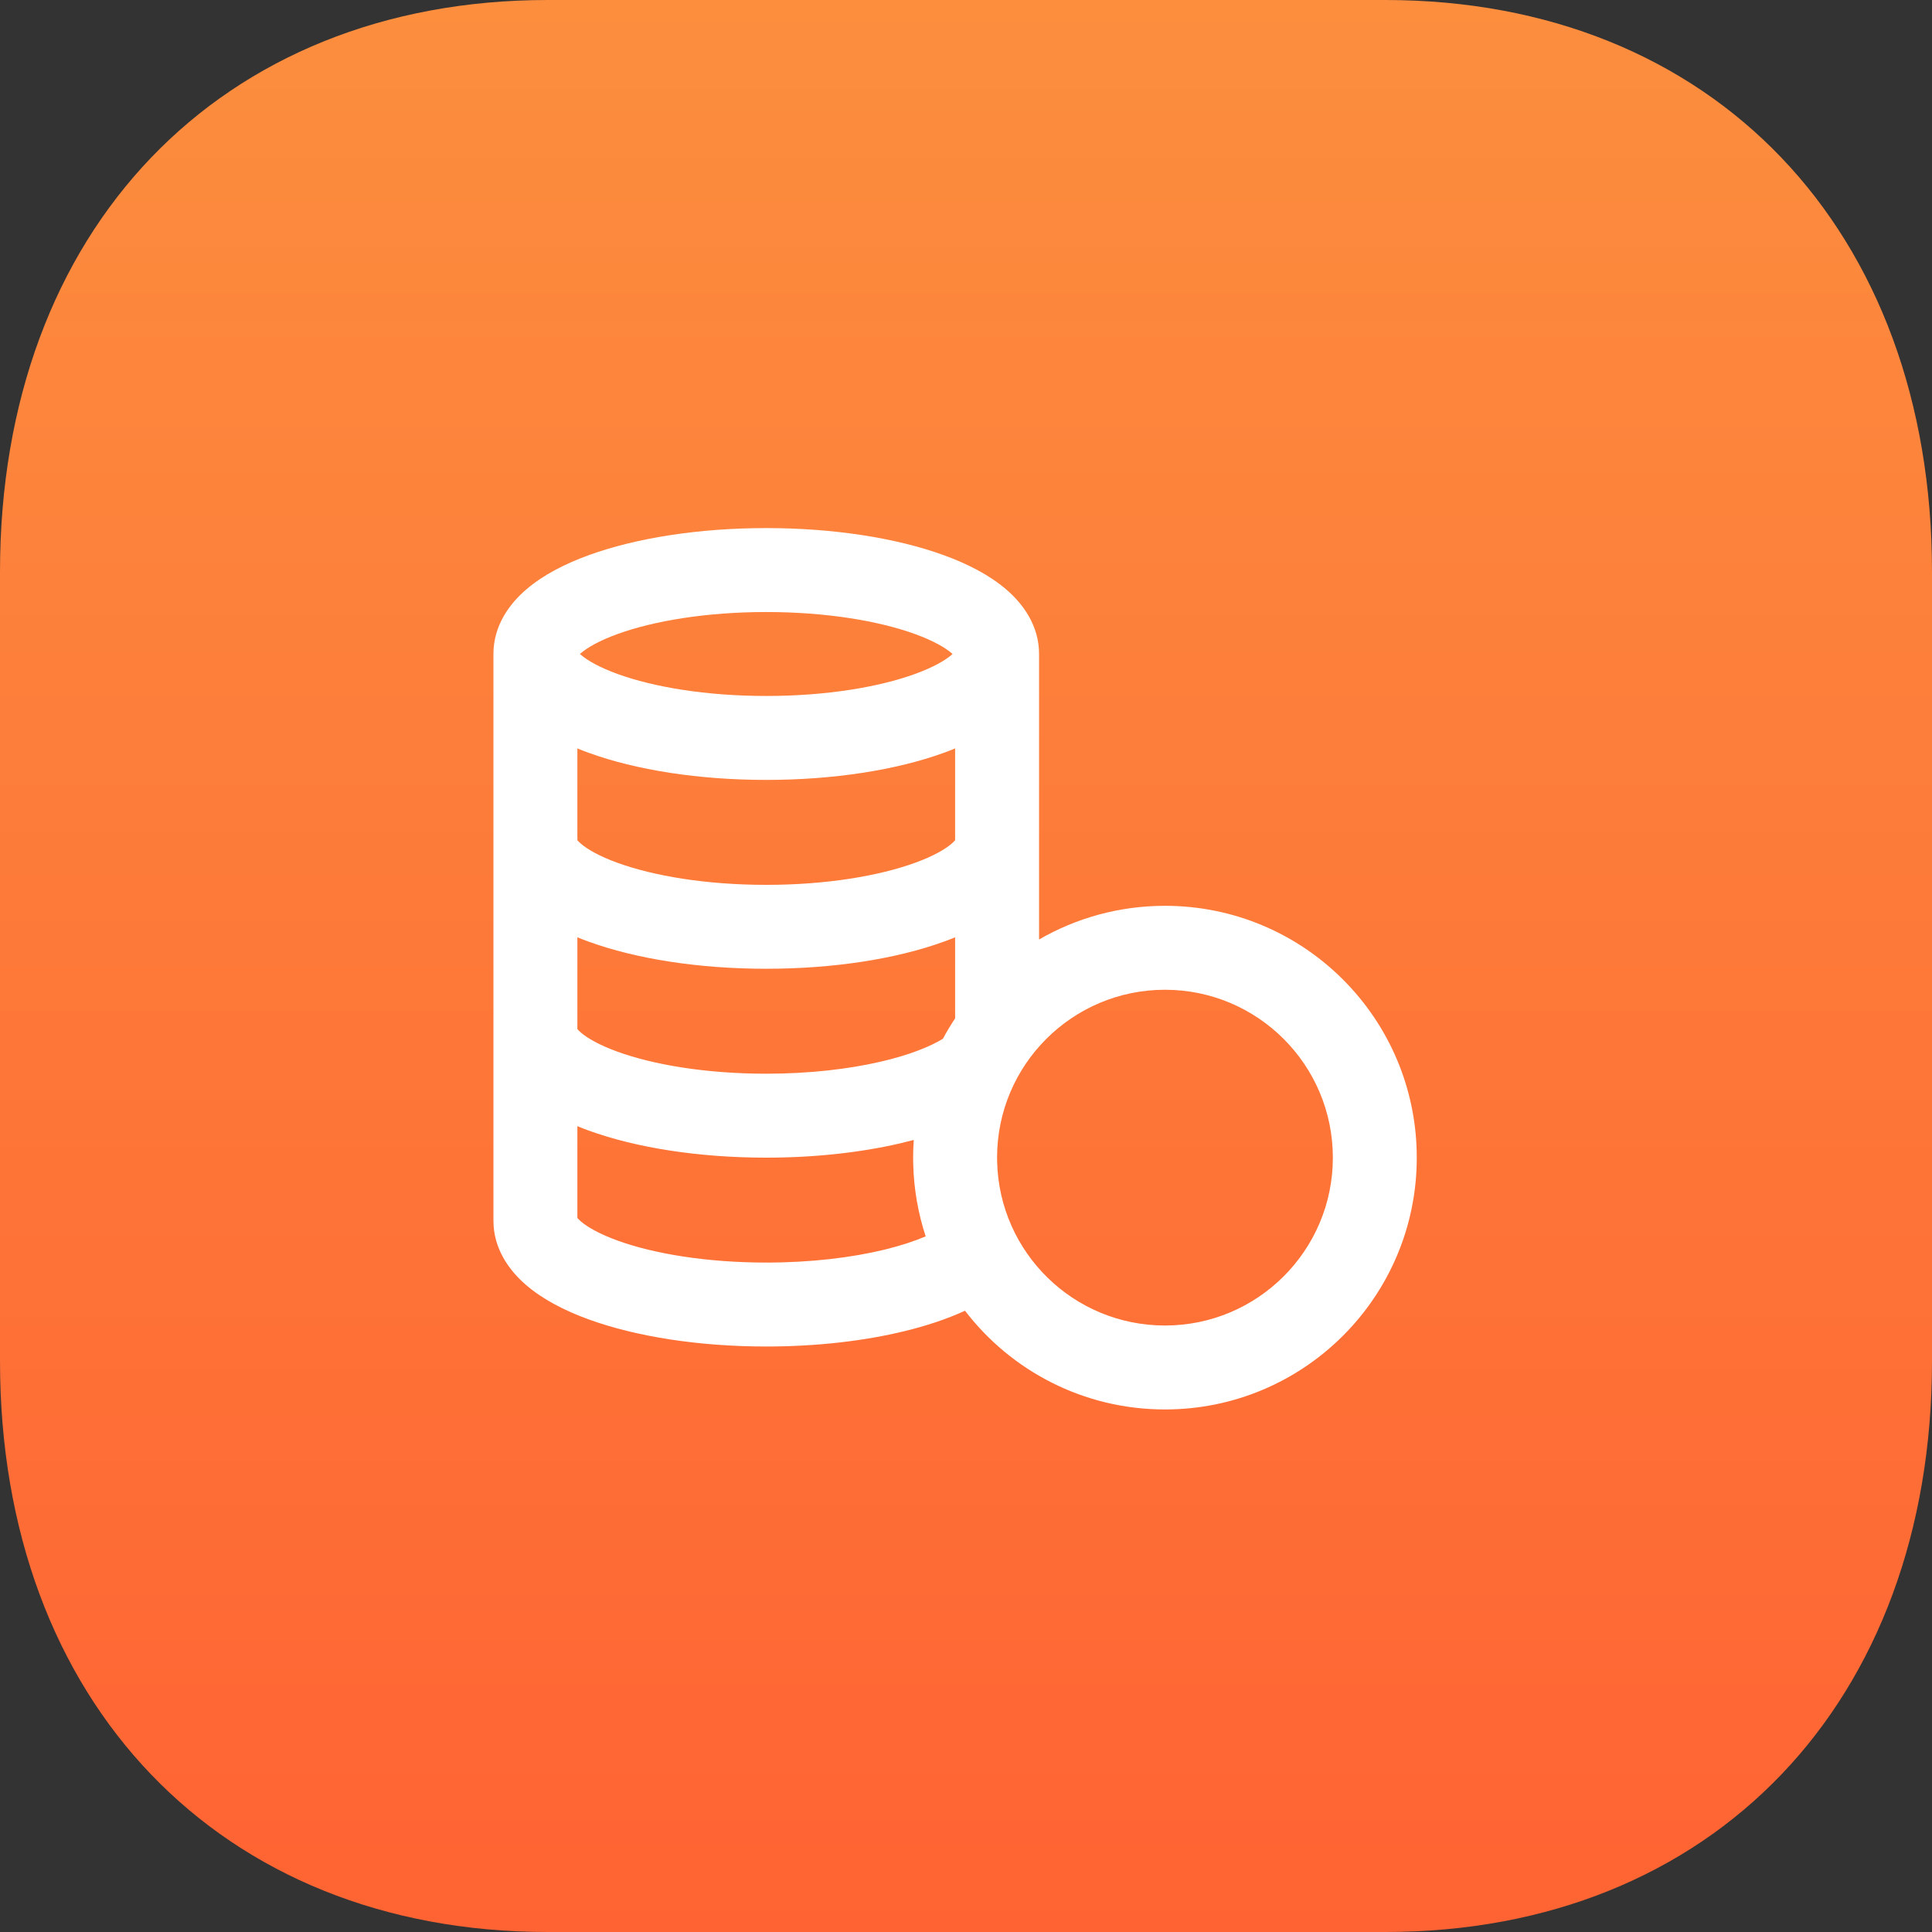
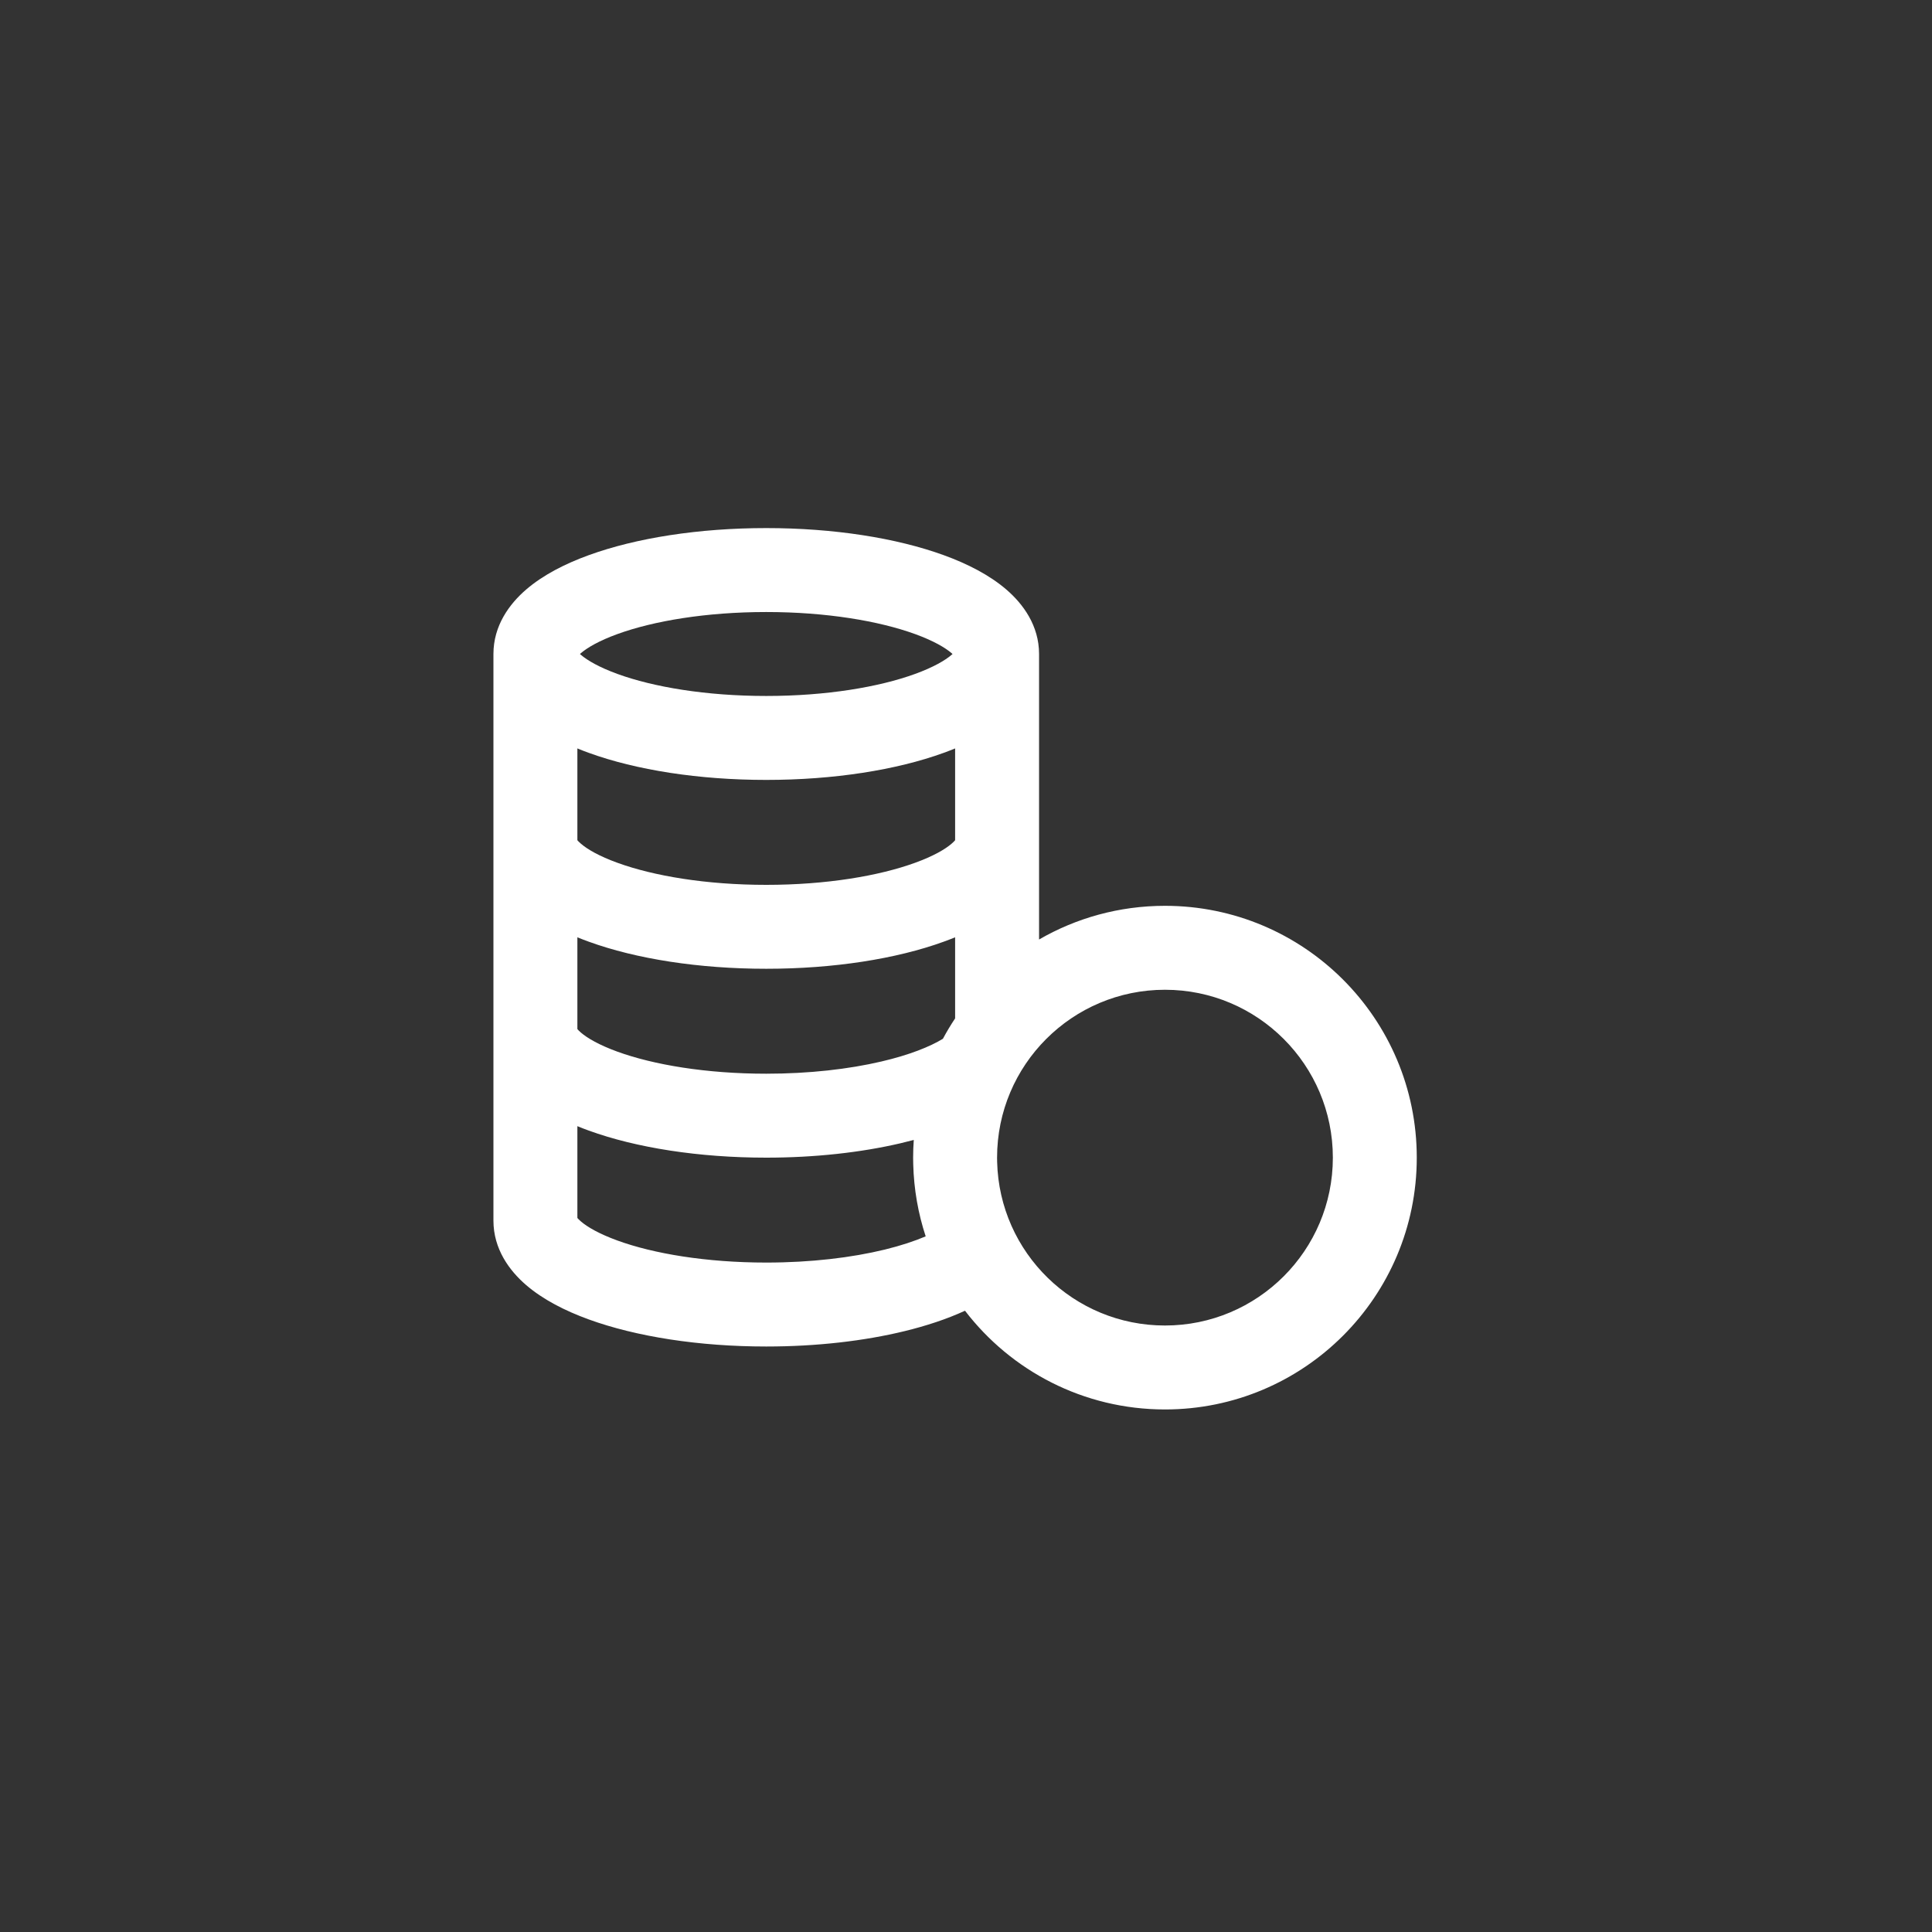
<svg xmlns="http://www.w3.org/2000/svg" width="60" height="60" viewBox="0 0 60 60" fill="none">
  <rect x="0" y="0" width="60" height="60" fill="#333333" stroke="none" />
-   <path d="M43.02 0H17.01C6.84 0 0 7.14 0 17.76V42.27C0 52.86 6.84 60 17.01 60H43.02C53.19 60 60 52.86 60 42.27V17.76C60 7.14 53.19 0 43.02 0Z" fill="url(#paint0_linear_6996_3184)" />
  <path fill-rule="evenodd" clip-rule="evenodd" d="M18.011 20.311C18.02 20.319 18.03 20.328 18.041 20.337C18.241 20.509 18.607 20.723 19.173 20.929C20.293 21.337 21.928 21.614 23.797 21.614C25.665 21.614 27.299 21.337 28.42 20.929C28.986 20.723 29.352 20.509 29.552 20.337C29.563 20.328 29.573 20.319 29.582 20.311C29.573 20.302 29.563 20.294 29.552 20.284C29.352 20.112 28.986 19.898 28.42 19.692C27.299 19.285 25.665 19.007 23.797 19.007C21.928 19.007 20.293 19.285 19.173 19.692C18.607 19.898 18.241 20.112 18.041 20.284C18.03 20.294 18.02 20.302 18.011 20.311ZM29.662 23.243C29.547 23.291 29.429 23.336 29.311 23.379C27.837 23.915 25.887 24.221 23.797 24.221C21.706 24.221 19.756 23.915 18.282 23.379C18.163 23.336 18.046 23.291 17.931 23.243V26.094C17.95 26.117 17.984 26.154 18.041 26.202C18.241 26.375 18.607 26.589 19.173 26.794C20.293 27.202 21.928 27.48 23.797 27.48C25.665 27.48 27.299 27.202 28.42 26.794C28.986 26.589 29.352 26.375 29.552 26.202C29.609 26.154 29.643 26.117 29.662 26.094V23.243ZM29.662 29.109C29.547 29.156 29.429 29.201 29.311 29.244C27.837 29.78 25.887 30.086 23.797 30.086C21.706 30.086 19.756 29.78 18.282 29.244C18.163 29.201 18.046 29.156 17.931 29.109V31.959C17.95 31.983 17.984 32.019 18.041 32.068C18.241 32.24 18.607 32.454 19.173 32.66C20.293 33.067 21.928 33.345 23.797 33.345C25.135 33.345 26.364 33.202 27.372 32.966C28.246 32.762 28.884 32.504 29.283 32.26C29.399 32.043 29.526 31.831 29.662 31.627V29.109ZM32.269 29.177V20.311C32.269 19.428 31.773 18.756 31.252 18.308C30.726 17.856 30.043 17.508 29.311 17.242C27.837 16.706 25.887 16.4 23.797 16.4C21.706 16.4 19.756 16.706 18.282 17.242C17.55 17.508 16.866 17.856 16.341 18.308C15.82 18.756 15.324 19.428 15.324 20.311V37.907C15.324 38.79 15.82 39.462 16.341 39.91C16.866 40.361 17.55 40.709 18.282 40.975C19.756 41.511 21.706 41.817 23.797 41.817C25.363 41.817 26.841 41.645 28.095 41.339C28.76 41.177 29.4 40.968 29.969 40.706C31.398 42.57 33.648 43.772 36.179 43.772C40.498 43.772 43.999 40.271 43.999 35.952C43.999 31.633 40.498 28.131 36.179 28.131C34.755 28.131 33.419 28.512 32.269 29.177ZM28.361 36.154C28.381 36.935 28.515 37.688 28.748 38.396C28.41 38.54 27.988 38.682 27.477 38.807C26.45 39.057 25.183 39.21 23.797 39.21C21.928 39.21 20.293 38.933 19.173 38.525C18.607 38.319 18.241 38.105 18.041 37.933C17.984 37.884 17.95 37.848 17.931 37.825V34.974C18.046 35.022 18.163 35.067 18.282 35.11C19.756 35.646 21.706 35.952 23.797 35.952C25.311 35.952 26.741 35.791 27.966 35.505C28.105 35.472 28.242 35.438 28.378 35.402C28.365 35.583 28.358 35.767 28.358 35.952C28.358 36.019 28.359 36.087 28.361 36.154ZM17.909 37.793C17.909 37.793 17.911 37.795 17.913 37.8C17.91 37.795 17.909 37.793 17.909 37.793ZM30.967 36.086C31.038 38.904 33.344 41.165 36.179 41.165C39.058 41.165 41.393 38.831 41.393 35.952C41.393 33.072 39.058 30.738 36.179 30.738C33.3 30.738 30.965 33.072 30.965 35.952C30.965 35.997 30.966 36.042 30.967 36.086ZM29.68 20.204C29.682 20.199 29.684 20.196 29.684 20.196C29.684 20.196 29.683 20.199 29.68 20.204ZM17.913 20.204C17.91 20.199 17.909 20.196 17.909 20.196C17.909 20.196 17.911 20.199 17.913 20.204Z" fill="white" />
  <defs>
    <linearGradient id="paint0_linear_6996_3184" x1="30" y1="0" x2="30" y2="60" gradientUnits="userSpaceOnUse">
      <stop stop-color="#FC8E3E" />
      <stop offset="1" stop-color="#FF6333" />
    </linearGradient>
  </defs>
</svg>